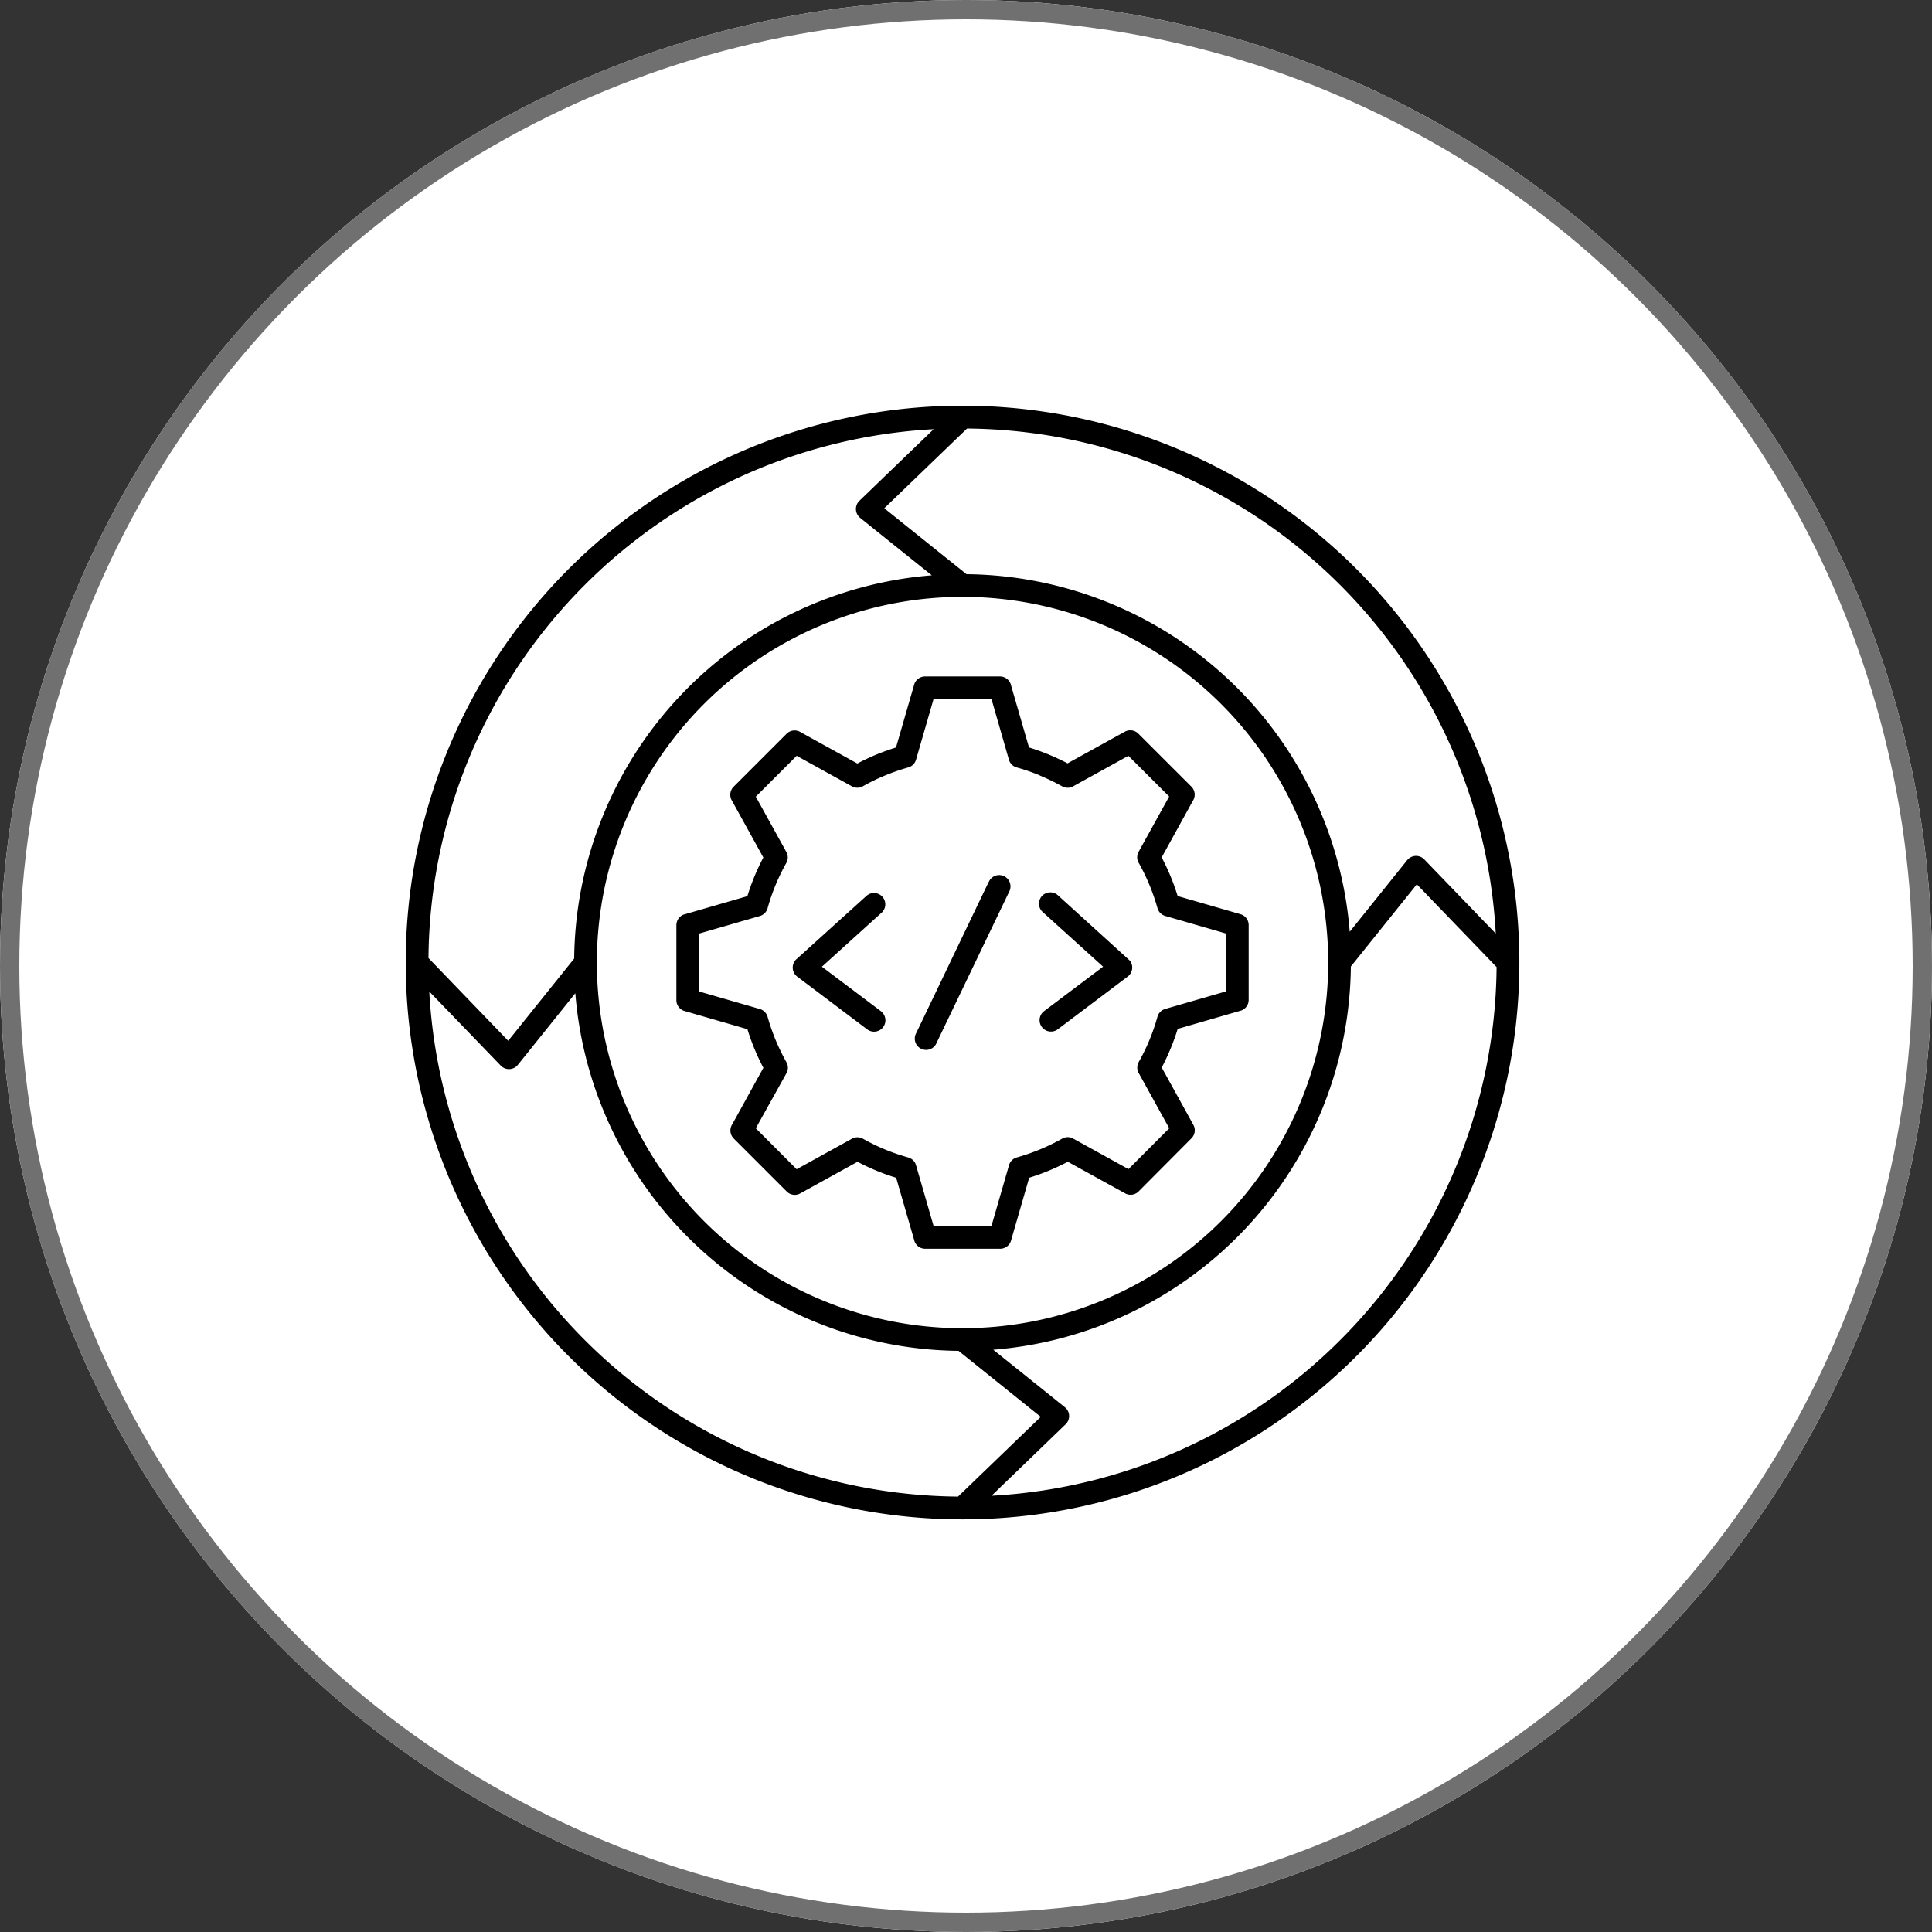
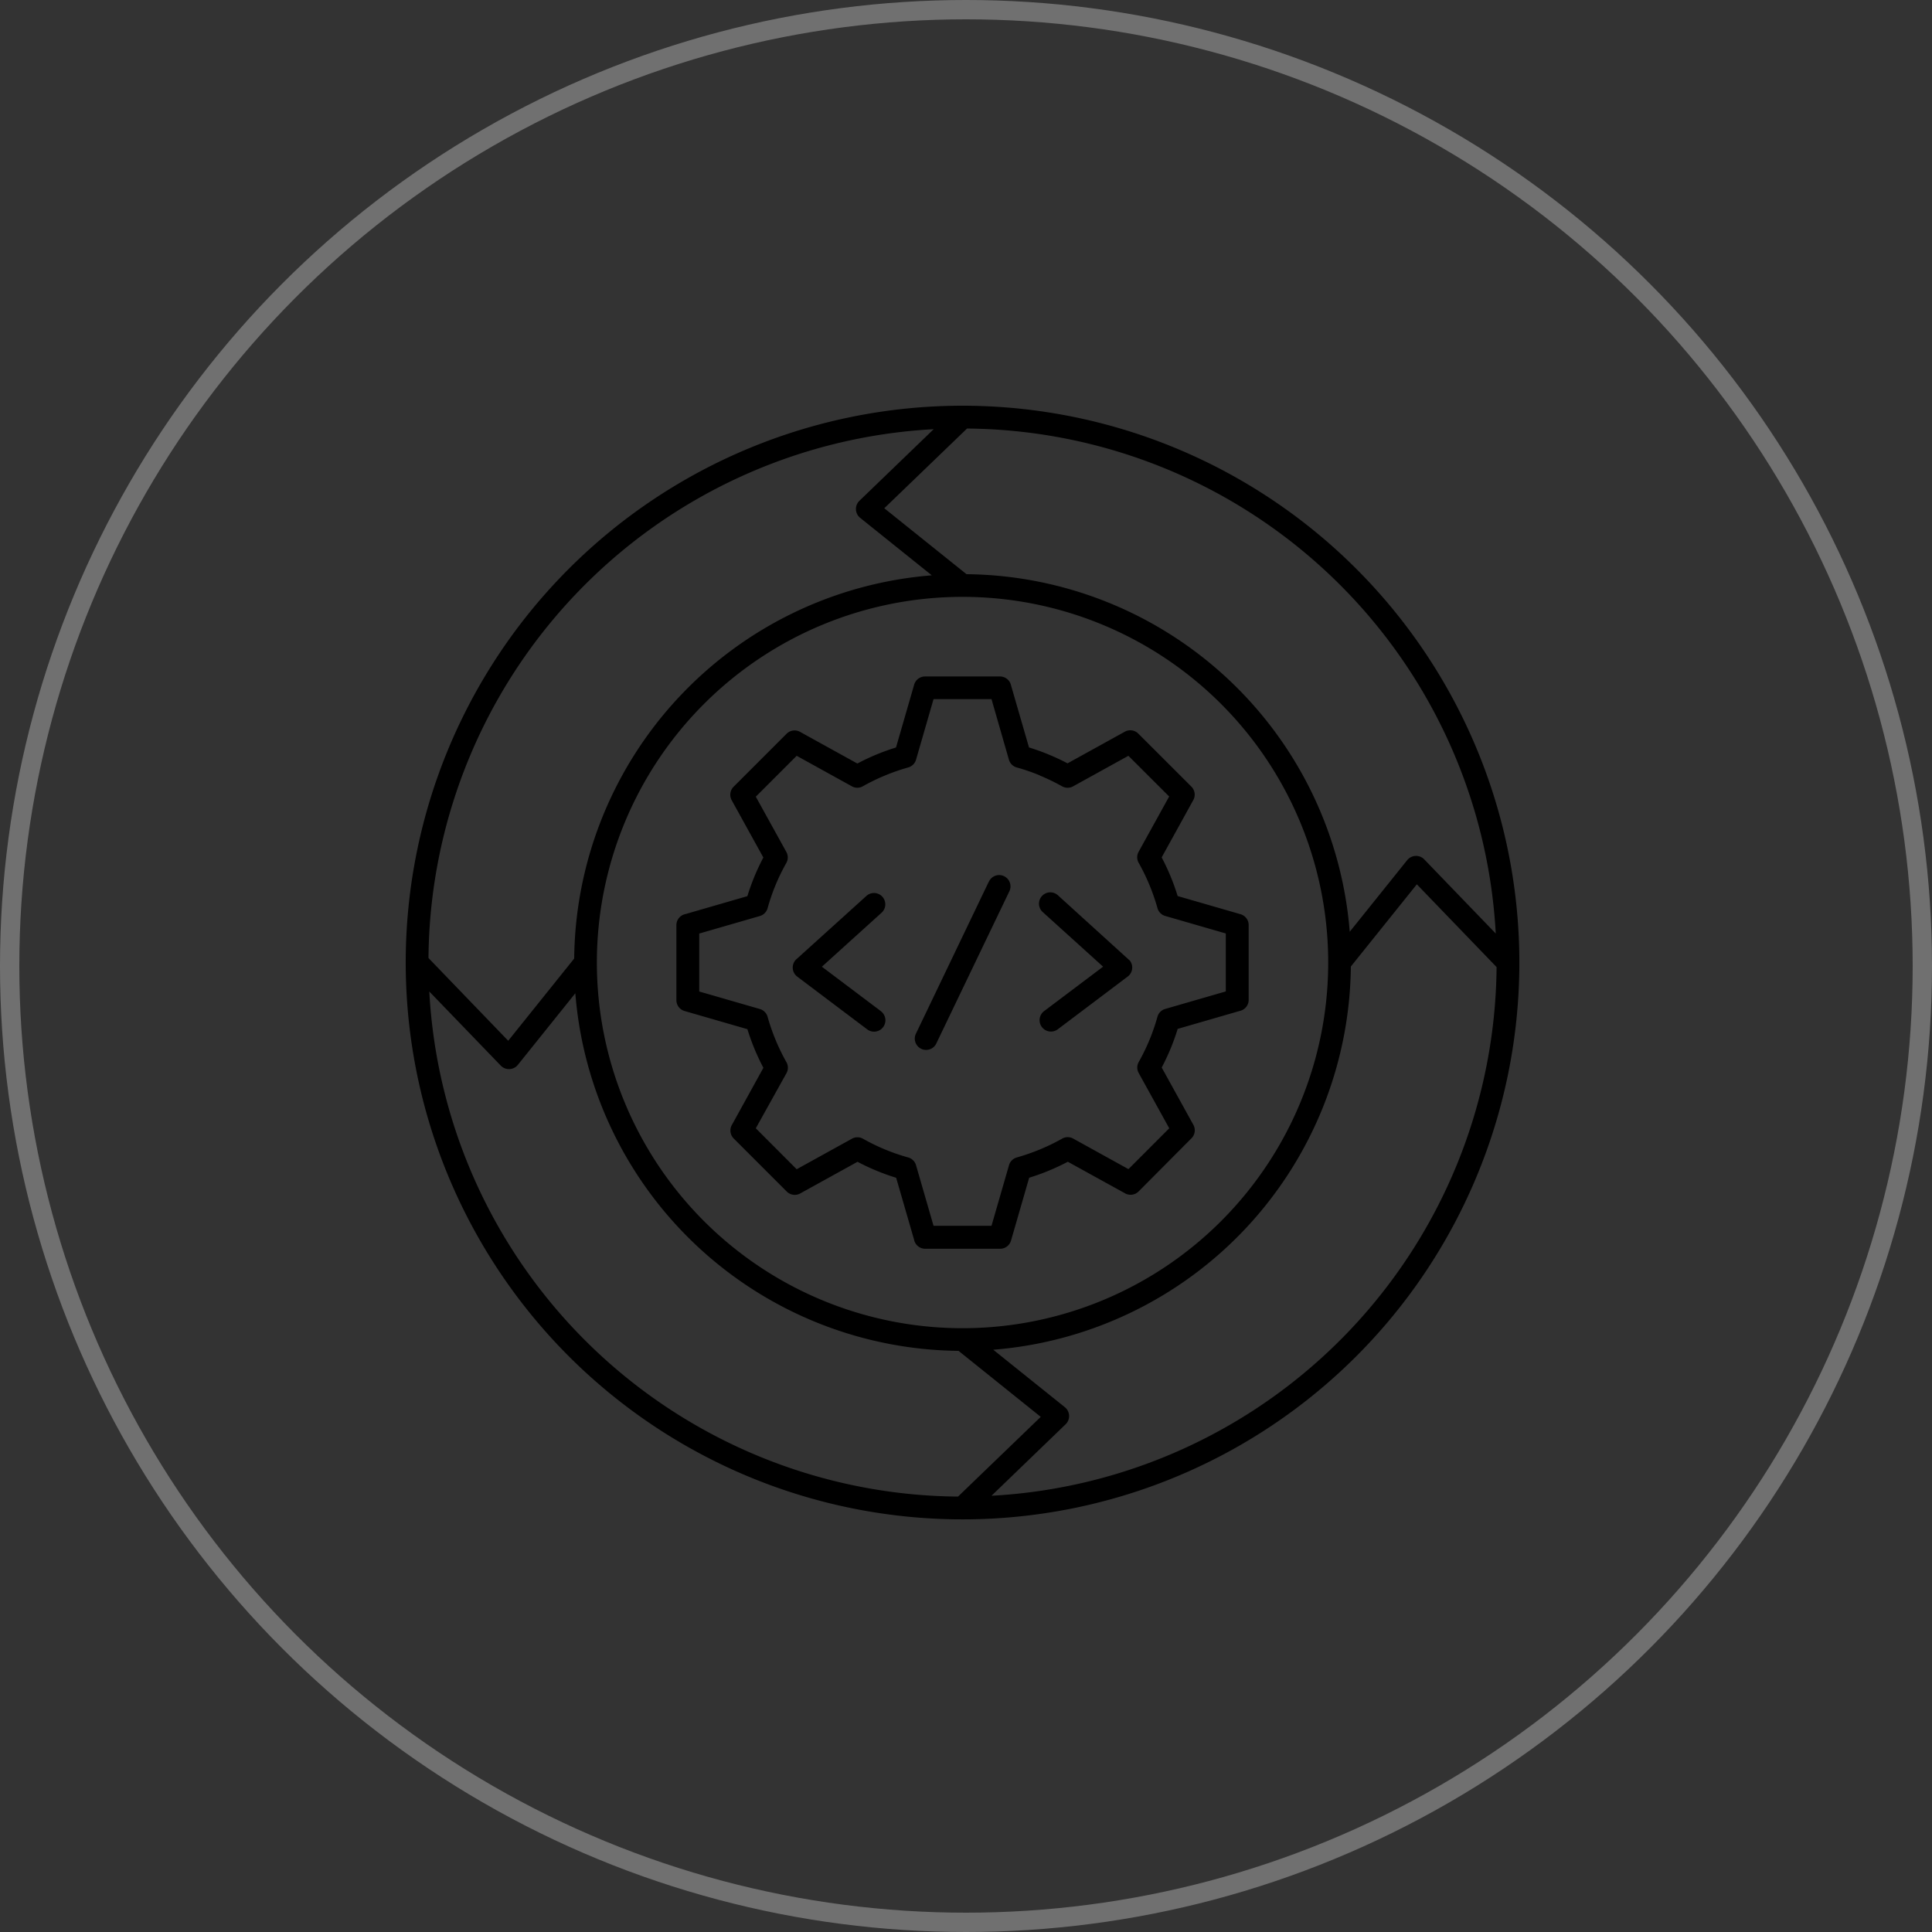
<svg xmlns="http://www.w3.org/2000/svg" width="100" height="100" viewBox="0 0 100 100">
  <rect x="0" y="0" width="100" height="100" fill="#333333" stroke="none" />
  <g id="Group_5536" data-name="Group 5536" transform="translate(-210 -43)">
    <g id="Ellipse_34" data-name="Ellipse 34" transform="translate(210 43)" fill="#fff" stroke="#707070" stroke-width="1">
-       <circle cx="50" cy="50" r="50" stroke="none" />
      <circle cx="50" cy="50" r="49.5" fill="none" />
    </g>
    <path id="Path_21422" data-name="Path 21422" d="M32,3.18A28.821,28.821,0,1,1,3.18,32,28.821,28.821,0,0,1,32,3.18Zm3.441,17.688-.926-3.2a.588.588,0,0,0-.577-.474H30.06v0a.585.585,0,0,0-.563.423l-.94,3.253a11.408,11.408,0,0,0-2,.83l-2.934-1.621a.587.587,0,0,0-.731.082L20.153,22.9a.585.585,0,0,0-.1.7l1.638,2.965a11.512,11.512,0,0,0-.827,2l-3.2.926a.586.586,0,0,0-.474.577v3.879h0a.585.585,0,0,0,.423.563l3.253.94a11.507,11.507,0,0,0,.827,2L20.077,40.38a.588.588,0,0,0,.082.731L22.9,43.852a.585.585,0,0,0,.7.1l2.965-1.638a11.512,11.512,0,0,0,2,.827l.926,3.2a.586.586,0,0,0,.577.474h3.879v0a.585.585,0,0,0,.563-.423l.94-3.253a11.585,11.585,0,0,0,2-.827l2.934,1.618a.587.587,0,0,0,.731-.082L43.848,41.1a.585.585,0,0,0,.1-.7l-1.638-2.965a11.512,11.512,0,0,0,.827-2l3.2-.926a.586.586,0,0,0,.474-.577V30.062h0a.585.585,0,0,0-.423-.563l-3.253-.94a11.506,11.506,0,0,0-.827-2l1.618-2.934a.587.587,0,0,0-.082-.731L41.1,20.153a.585.585,0,0,0-.7-.1l-2.965,1.638a11.584,11.584,0,0,0-2-.825Zm.567,1.45a10.079,10.079,0,0,0-1.2-.414.584.584,0,0,1-.406-.4L33.5,18.367h-3l-.9,3.114a.588.588,0,0,1-.414.423,10.73,10.73,0,0,0-2.316.957.582.582,0,0,1-.6.017L23.416,21.3,21.3,23.416l1.58,2.859a.585.585,0,0,1,0,.572,10.423,10.423,0,0,0-.969,2.34.584.584,0,0,1-.4.406l-3.138.907v3l3.116.9a.589.589,0,0,1,.423.414,10.729,10.729,0,0,0,.957,2.316.582.582,0,0,1,.017.6L21.3,40.58,23.416,42.7l2.859-1.58a.585.585,0,0,1,.572,0,10.423,10.423,0,0,0,2.34.969.584.584,0,0,1,.406.4l.907,3.138h3l.9-3.116a.588.588,0,0,1,.414-.423,10.729,10.729,0,0,0,2.316-.957.582.582,0,0,1,.6-.017l2.859,1.58L42.7,40.58l-1.58-2.859a.585.585,0,0,1,0-.572,10.423,10.423,0,0,0,.969-2.34.584.584,0,0,1,.4-.406l3.138-.907v-3l-3.114-.9a.588.588,0,0,1-.423-.414,10.729,10.729,0,0,0-.957-2.316.582.582,0,0,1-.017-.6l1.58-2.859L40.585,21.3l-2.859,1.58a.585.585,0,0,1-.572,0,10.7,10.7,0,0,0-1.145-.555Zm-2.659,5.521L29.6,35.658a.586.586,0,1,0,1.058.5l3.754-7.819a.586.586,0,1,0-1.058-.5Zm3.568,7.627,3.633-2.739a.587.587,0,0,0,.115-.822l-3.71-3.369a.586.586,0,1,0-.786.868l3.107,2.811-3.068,2.311a.589.589,0,0,0,.709.94Zm-9.128-.938-3.068-2.311,3.107-2.811a.586.586,0,0,0-.786-.868l-3.6,3.256a.587.587,0,0,0,0,.933l3.633,2.739a.588.588,0,0,0,.709-.938Zm24.252-4.119,2.977-3.71a.59.59,0,0,1,.887-.031L59.6,30.5A27.643,27.643,0,0,0,32.234,4.361L27.951,8.487,32.207,11.9A20.1,20.1,0,0,1,52.042,30.409Zm7.6,1.825-4.126-4.282L52.1,32.207a20.1,20.1,0,0,1-18.51,19.835l3.71,2.977a.59.59,0,0,1,.031.887L33.5,59.6A27.642,27.642,0,0,0,59.643,32.234ZM31.767,59.643l4.282-4.126L31.794,52.1a20.1,20.1,0,0,1-19.835-18.51L8.982,37.3a.59.59,0,0,1-.887.031L4.4,33.5A27.64,27.64,0,0,0,31.767,59.643ZM4.358,31.767,8.485,36.05,11.9,31.794a20.1,20.1,0,0,1,18.51-19.835L26.7,8.982a.59.59,0,0,1-.031-.887l3.838-3.7A27.64,27.64,0,0,0,4.358,31.767Zm41.026-13.15a18.927,18.927,0,1,0,0,26.767A18.927,18.927,0,0,0,45.384,18.617Z" transform="translate(227.82 60.82)" fill-rule="evenodd" />
  </g>
</svg>